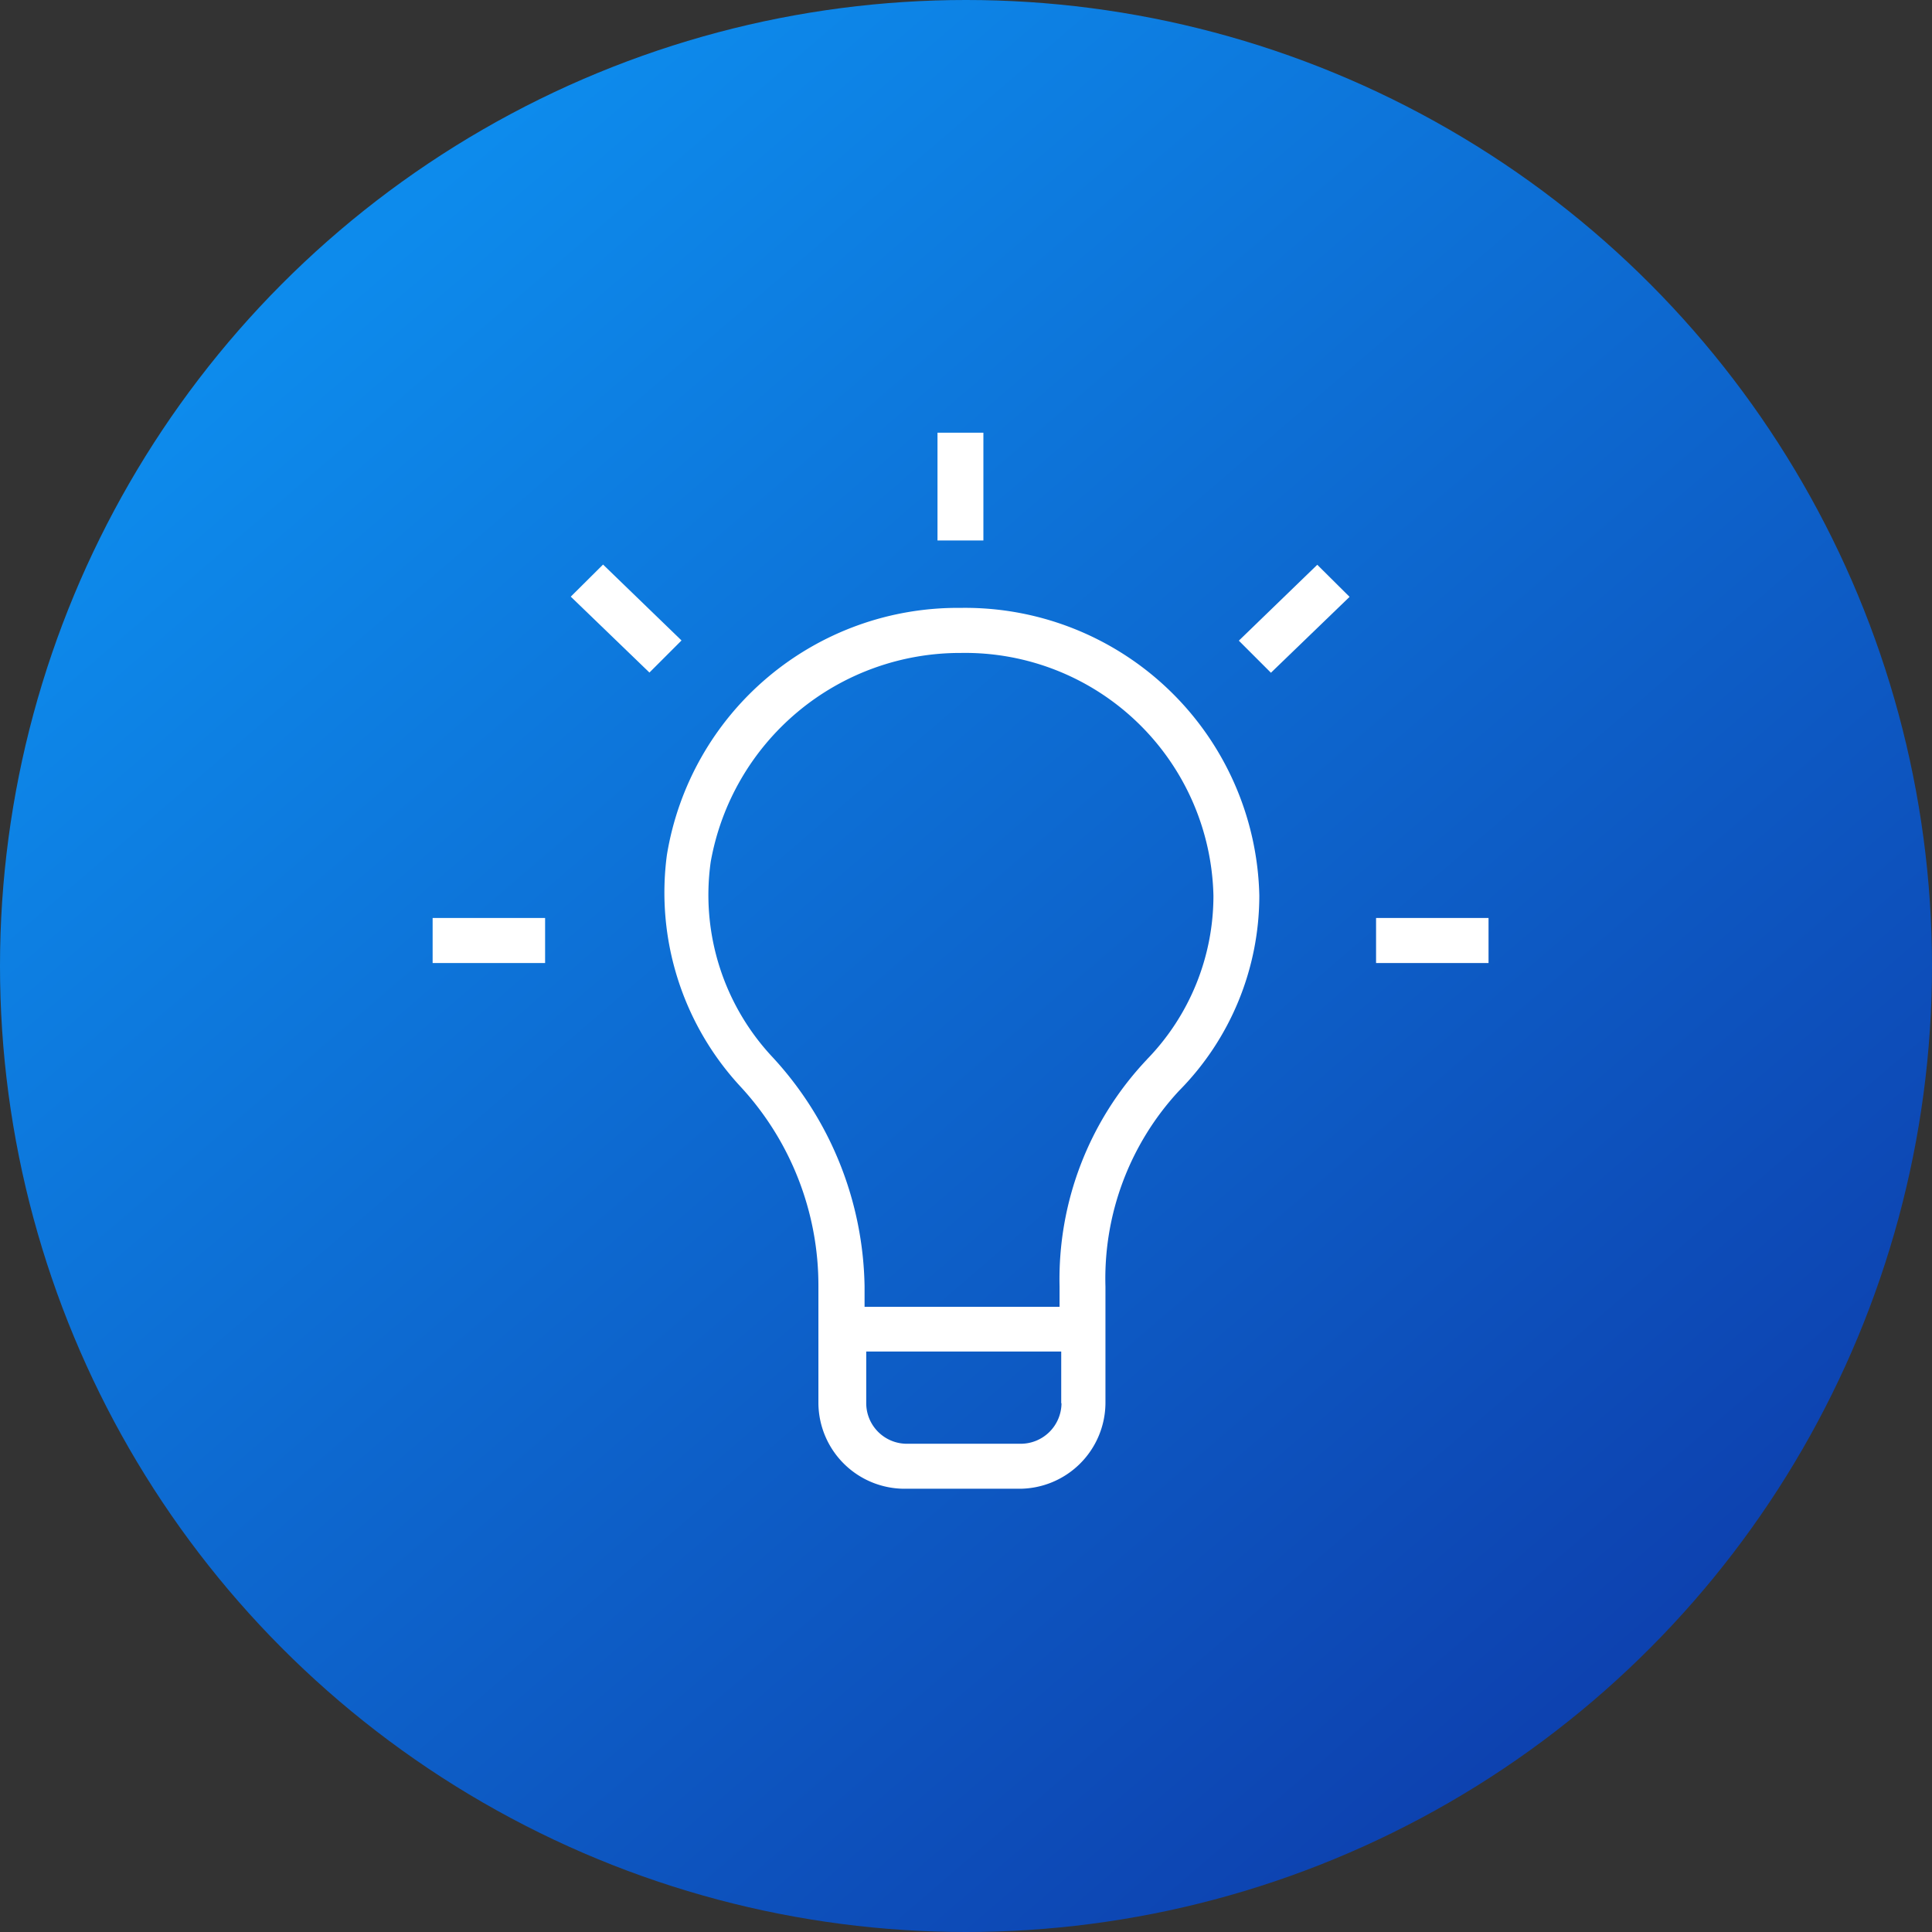
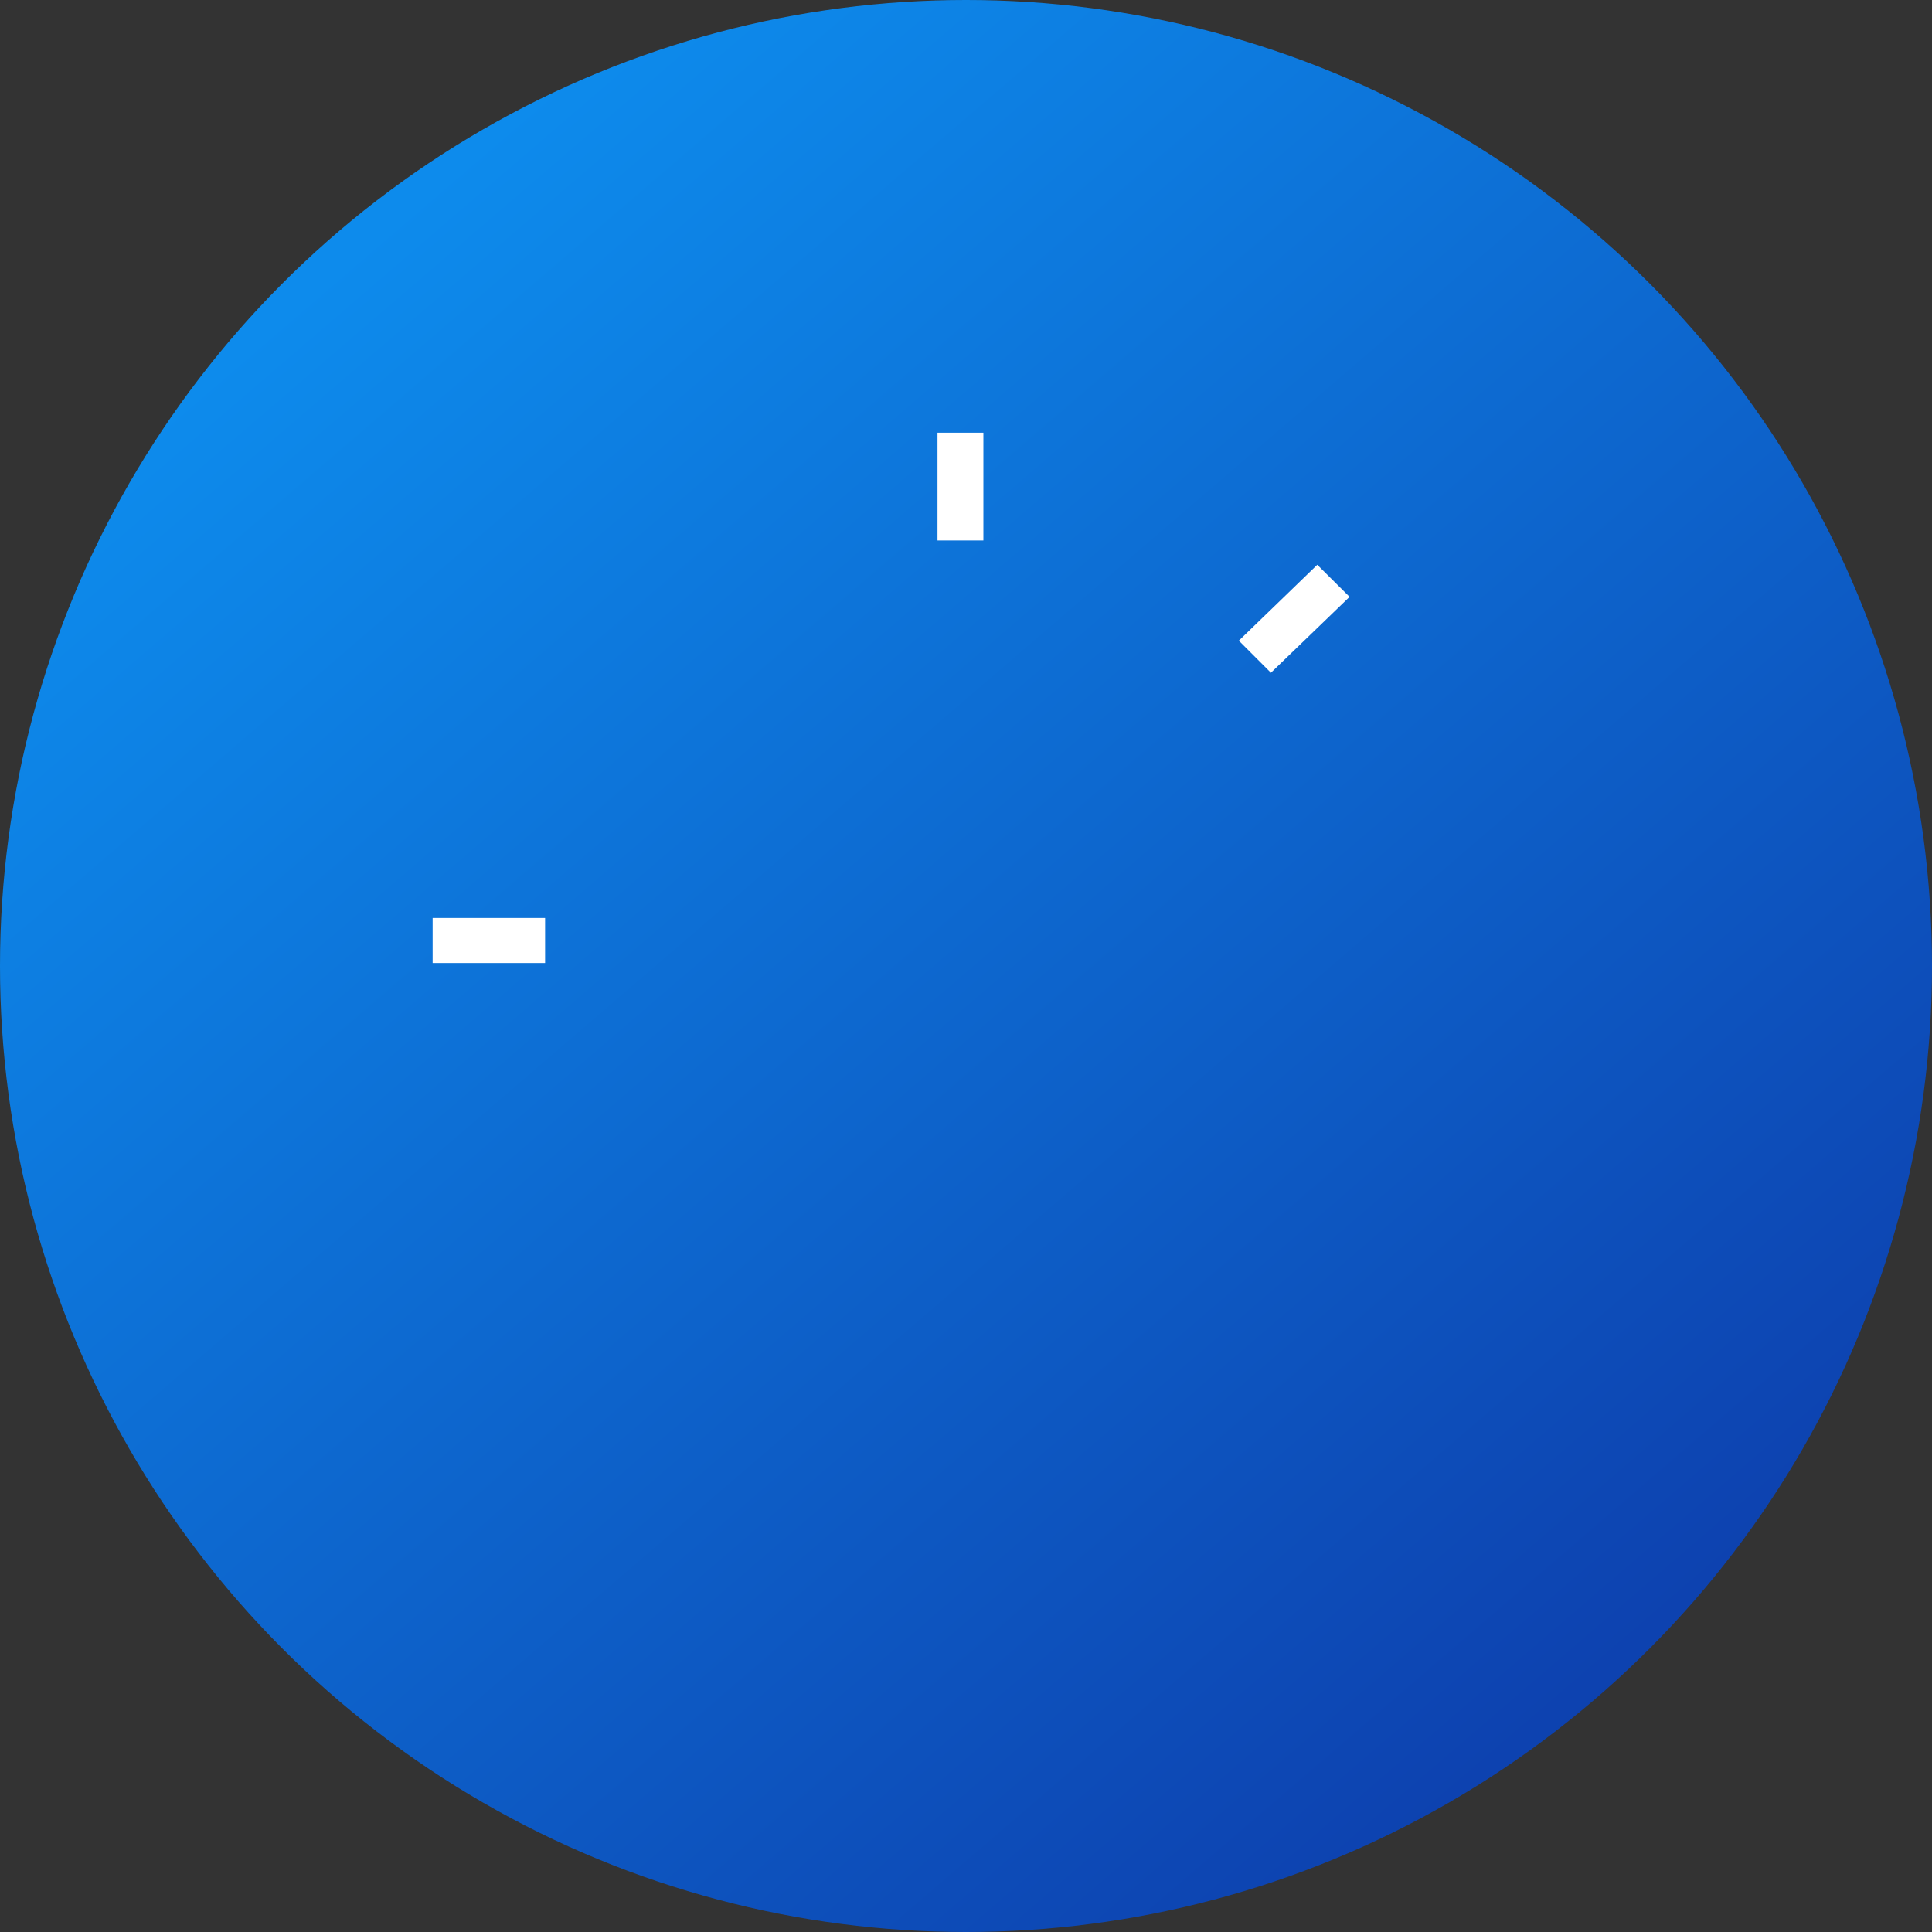
<svg xmlns="http://www.w3.org/2000/svg" width="28" height="28" viewBox="0 0 28 28">
  <rect x="0" y="0" width="28" height="28" fill="#333333" stroke="none" />
  <defs>
    <linearGradient id="linear-gradient" x1="0.175" y1="0.142" x2="0.817" y2="0.889" gradientUnits="objectBoundingBox">
      <stop offset="0" stop-color="#0d8bec" />
      <stop offset="1" stop-color="#0d41af" />
    </linearGradient>
  </defs>
  <g id="Group_2276" data-name="Group 2276" transform="translate(-142 -2464)">
    <circle id="Ellipse_34" data-name="Ellipse 34" cx="14" cy="14" r="14" transform="translate(142 2464)" fill="url(#linear-gradient)" />
    <g id="light-bulb" transform="translate(137.27 2459.271)">
      <g id="Group_801" data-name="Group 801" transform="translate(11 11)">
-         <path id="Path_977" data-name="Path 977" d="M122.816,92.3a4.271,4.271,0,0,0-4.257,3.582,4.136,4.136,0,0,0,1.065,3.354,4.244,4.244,0,0,1,1.131,2.9l0,1.693a1.25,1.25,0,0,0,1.265,1.237h1.63a1.25,1.25,0,0,0,1.265-1.237l0-1.693A4,4,0,0,1,125.98,99.3a4.024,4.024,0,0,0,1.165-2.833A4.265,4.265,0,0,0,122.816,92.3Zm1.462,11.527a.591.591,0,0,1-.6.587h-1.63a.589.589,0,0,1-.6-.587v-.75h2.826v.75Zm1.237-4.981a4.632,4.632,0,0,0-1.265,3.289v.294h-2.826v-.294a5.008,5.008,0,0,0-1.33-3.32,3.437,3.437,0,0,1-.9-2.833,3.671,3.671,0,0,1,3.626-3.029,3.6,3.6,0,0,1,3.66,3.517A3.4,3.4,0,0,1,125.514,98.846Z" transform="translate(-115.164 -89.761)" fill="#fff" />
        <rect id="Rectangle_178" data-name="Rectangle 178" width="0.665" height="1.562" transform="translate(7.317 0)" fill="#fff" />
        <path id="Path_978" data-name="Path 978" d="M385.1,73.4l.465.465,1.14-1.1-.468-.465Z" transform="translate(-373.416 -70.386)" fill="#fff" />
-         <rect id="Rectangle_179" data-name="Rectangle 179" width="1.63" height="0.653" transform="translate(13.673 7.033)" fill="#fff" />
        <rect id="Rectangle_180" data-name="Rectangle 180" width="1.63" height="0.653" transform="translate(0 7.033)" fill="#fff" />
-         <path id="Path_979" data-name="Path 979" d="M75.568,72.2l-.468.465,1.14,1.1.465-.465Z" transform="translate(-73.098 -70.289)" fill="#fff" />
      </g>
    </g>
  </g>
</svg>